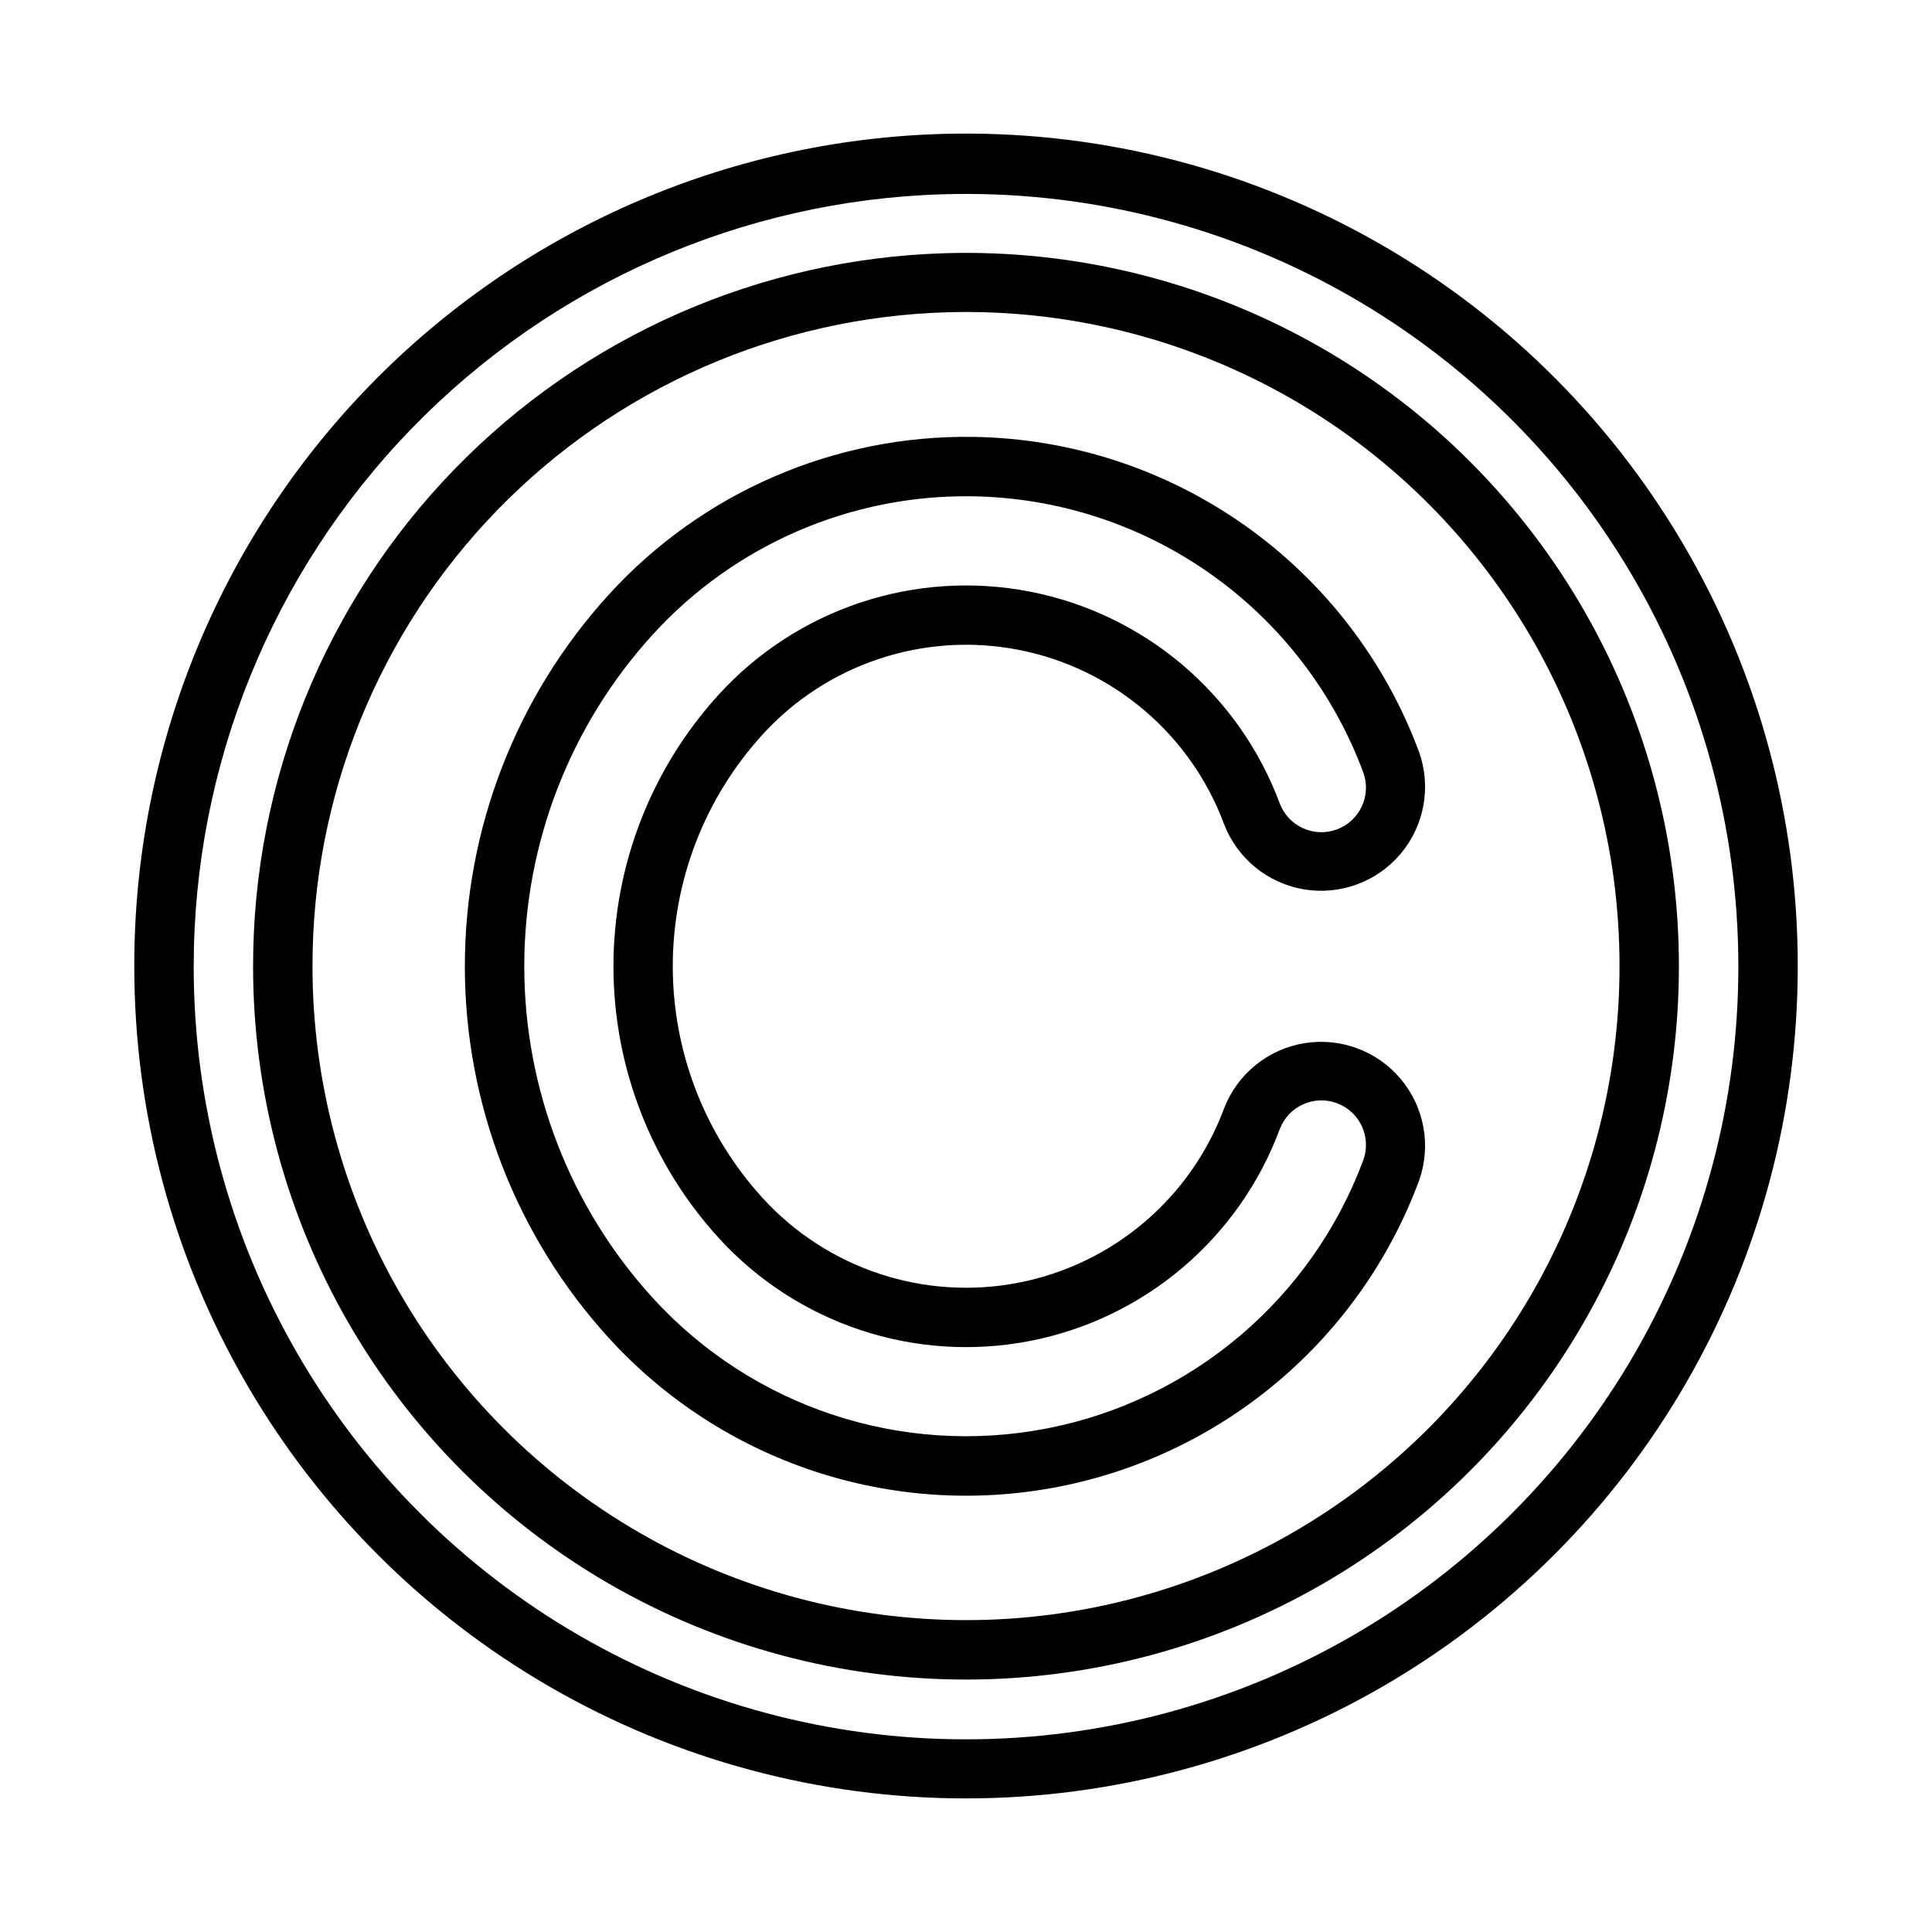
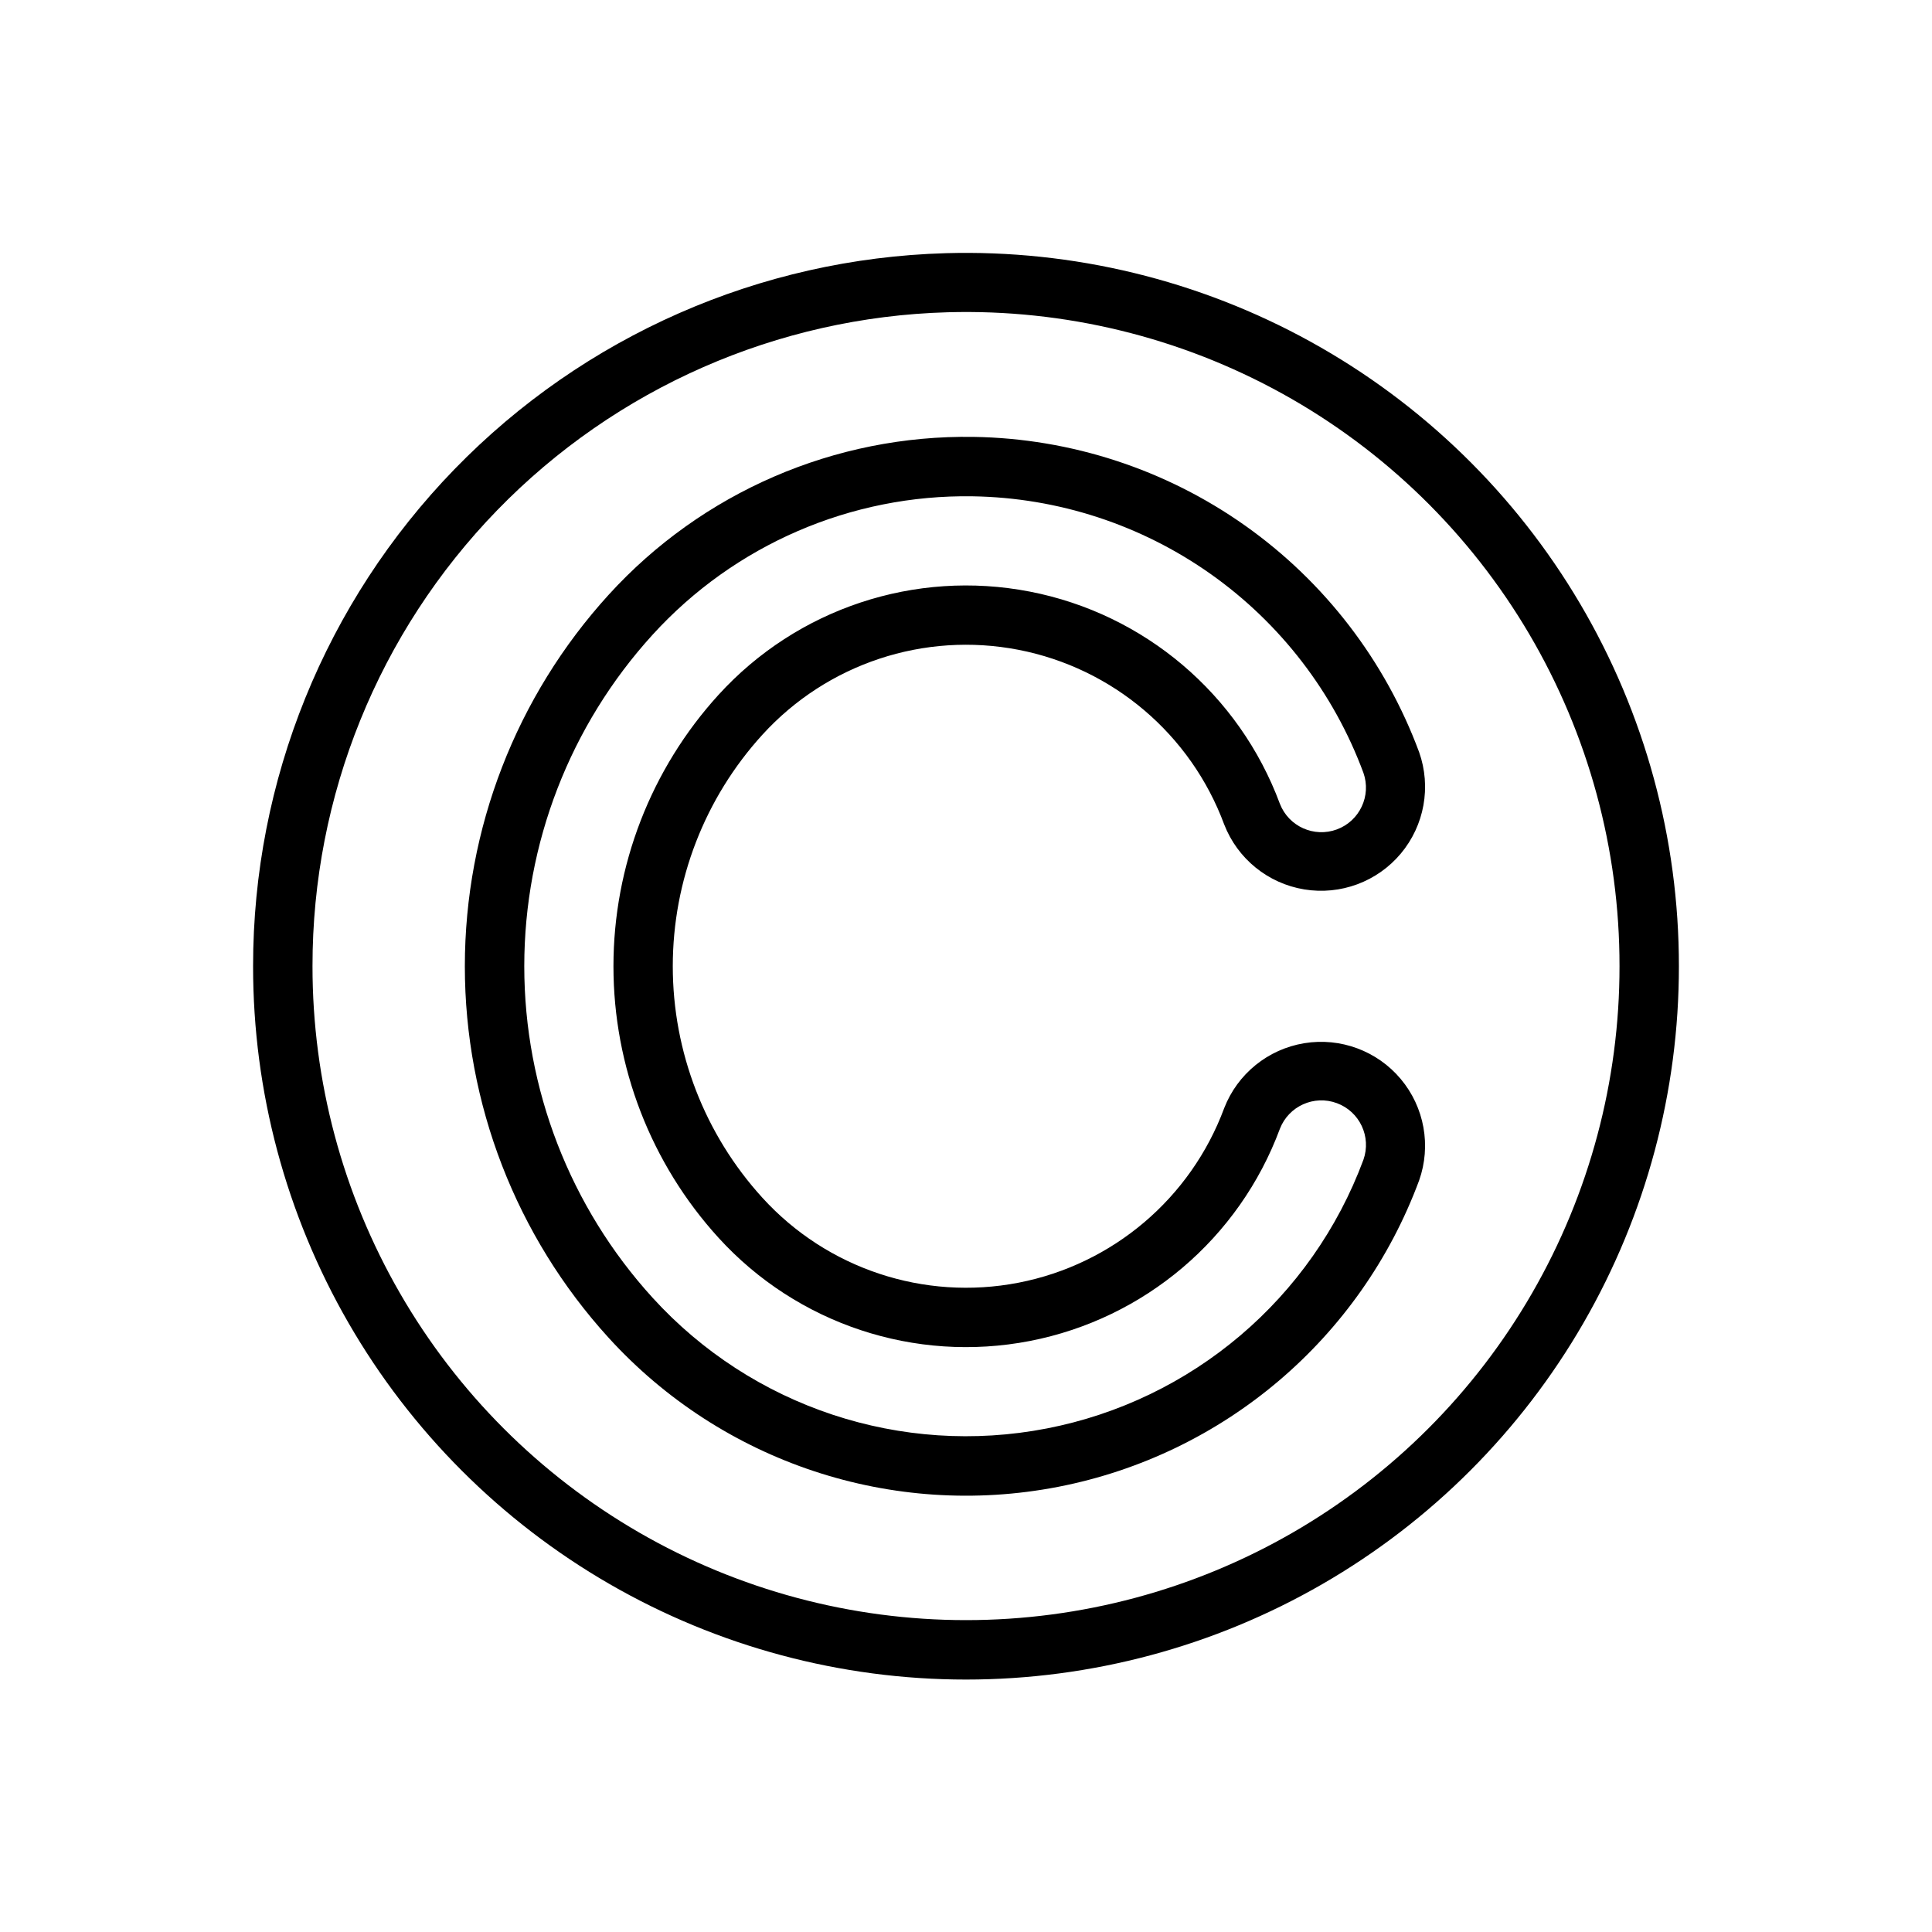
<svg xmlns="http://www.w3.org/2000/svg" fill="#000000" width="800px" height="800px" version="1.1" viewBox="144 144 512 512">
  <g>
    <path d="m402 259.78c-36.746-0.57-71.969 14.672-96.707 41.852-24.516 26.926-38.105 62.031-38.105 98.445 0 36.418 13.59 71.523 38.105 98.449 30.09 33.047 75.234 48.02 119.11 39.504 43.879-8.52 80.141-39.293 95.68-81.203 3.246-9.184 1.398-19.402-4.859-26.867-6.254-7.469-15.988-11.078-25.598-9.496-9.613 1.586-17.676 8.125-21.203 17.207-8.855 23.879-29.52 41.41-54.523 46.262-25 4.848-50.723-3.688-67.863-22.523-15.277-16.777-23.742-38.652-23.742-61.348 0-22.691 8.465-44.566 23.742-61.344 17.148-18.836 42.871-27.367 67.875-22.512 25 4.859 45.66 22.398 54.512 46.281 3.527 9.082 11.586 15.629 21.203 17.215 9.613 1.582 19.348-2.027 25.605-9.496 6.254-7.473 8.102-17.691 4.852-26.879-8.973-24.203-25.047-45.129-46.117-60.039-21.07-14.906-46.156-23.102-71.965-23.508zm-0.246 15.746c22.637 0.355 44.641 7.543 63.121 20.617 18.48 13.074 32.578 31.43 40.445 52.66 2.144 6.078-0.984 12.758-7.027 15-6.047 2.238-12.773-0.781-15.109-6.789-10.77-29.023-35.887-50.336-66.273-56.234-30.391-5.898-61.656 4.473-82.496 27.359-17.914 19.676-27.844 45.328-27.844 71.938s9.93 52.266 27.844 71.941c20.84 22.887 52.105 33.254 82.496 27.359 30.387-5.898 55.504-27.211 66.273-56.234 2.336-6.012 9.062-9.039 15.109-6.793 6.051 2.242 9.18 8.922 7.027 15.004-13.633 36.75-45.434 63.734-83.914 71.203-38.48 7.469-78.07-5.66-104.46-34.641-21.879-24.027-34.008-55.355-34.008-87.855 0-32.496 12.129-63.824 34.008-87.852 21.699-23.828 52.586-37.188 84.809-36.684z" />
    <path d="m394.59 211.1c-49.168 1.406-95.848 21.938-130.12 57.223-34.27 35.285-53.426 82.547-53.398 131.73-0.02 33.18 8.695 65.777 25.273 94.516 16.574 28.738 40.43 52.605 69.156 69.199 28.73 16.594 61.32 25.332 94.5 25.332 33.176 0 65.77-8.738 94.496-25.332 28.73-16.594 52.582-40.461 69.156-69.199 16.578-28.738 25.297-61.336 25.273-94.516 0.02-33.785-9.023-66.961-26.184-96.066-17.16-29.105-41.812-53.078-71.391-69.414-29.574-16.34-62.992-24.445-96.766-23.477zm0.555 15.652c30.957-0.871 61.586 6.578 88.688 21.57 27.102 14.992 49.684 36.977 65.402 63.664 15.715 26.688 23.988 57.102 23.953 88.07 0.02 30.414-7.973 60.293-23.168 86.637-15.195 26.348-37.059 48.223-63.395 63.438-26.332 15.211-56.211 23.219-86.621 23.219-30.414 0-60.289-8.008-86.625-23.219-26.332-15.215-48.199-37.09-63.395-63.438-15.195-26.344-23.184-56.223-23.168-86.637-0.047-45.121 17.516-88.484 48.953-120.85 31.438-32.367 74.27-51.188 119.38-52.453z" />
-     <path d="m393.79 179.49c-57.398 1.621-111.9 25.574-151.91 66.77-40.008 41.195-62.355 96.379-62.293 153.8-0.02 38.707 10.148 76.734 29.488 110.26 19.34 33.527 47.168 61.367 80.684 80.727s71.539 29.551 110.25 29.551c38.703 0 76.727-10.191 110.24-29.551 33.516-19.359 61.344-47.199 80.684-80.727 19.34-33.527 29.512-71.555 29.488-110.26 0.043-39.418-10.484-78.129-30.492-112.1-20.004-33.969-48.754-61.949-83.25-81.027s-73.48-28.555-112.89-27.445zm0.215 15.988 0.004 0.004c36.59-1.074 72.797 7.688 104.85 25.367 32.055 17.68 58.777 43.633 77.391 75.152 18.609 31.52 28.43 67.453 28.43 104.06 0.035 35.953-9.398 71.277-27.352 102.43-17.957 31.145-43.797 57.012-74.926 74.996-31.129 17.988-66.445 27.457-102.39 27.457-35.953 0-71.27-9.469-102.4-27.457-31.125-17.984-56.969-43.852-74.922-74.996-17.957-31.148-27.391-66.473-27.355-102.43 0.004-53.242 20.754-104.39 57.848-142.59 37.094-38.195 87.609-60.434 140.83-61.992z" />
  </g>
</svg>